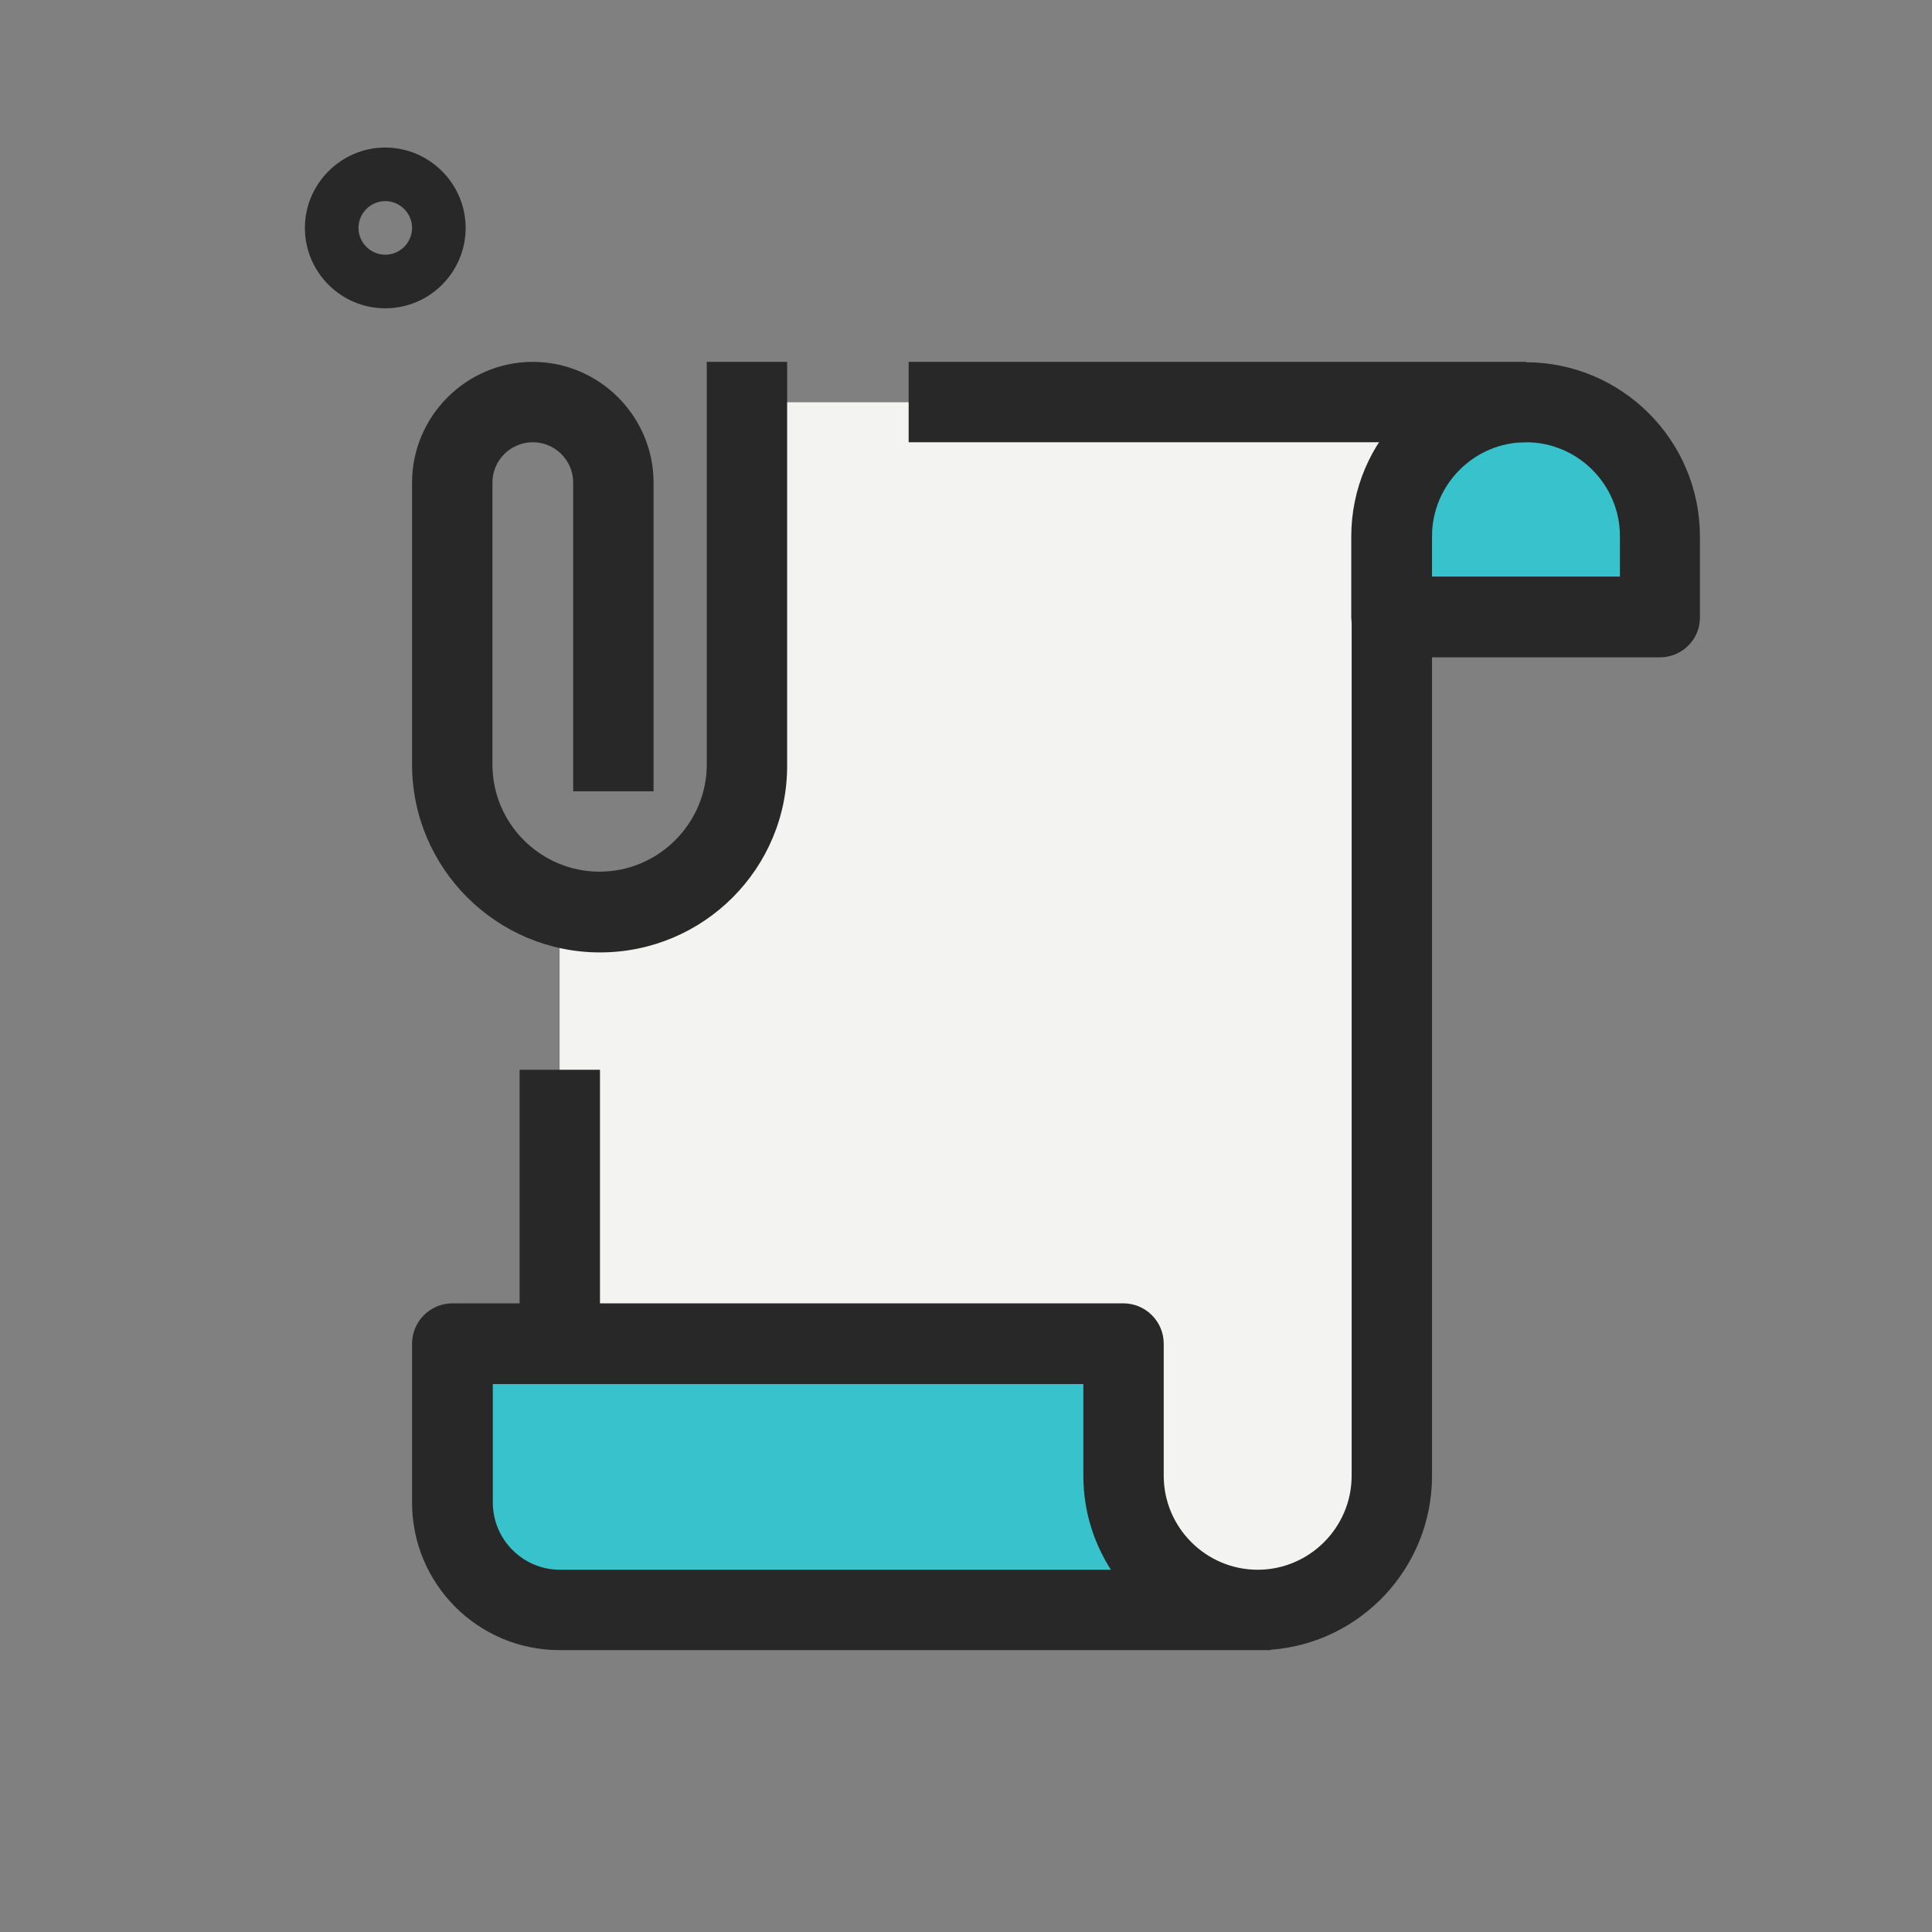
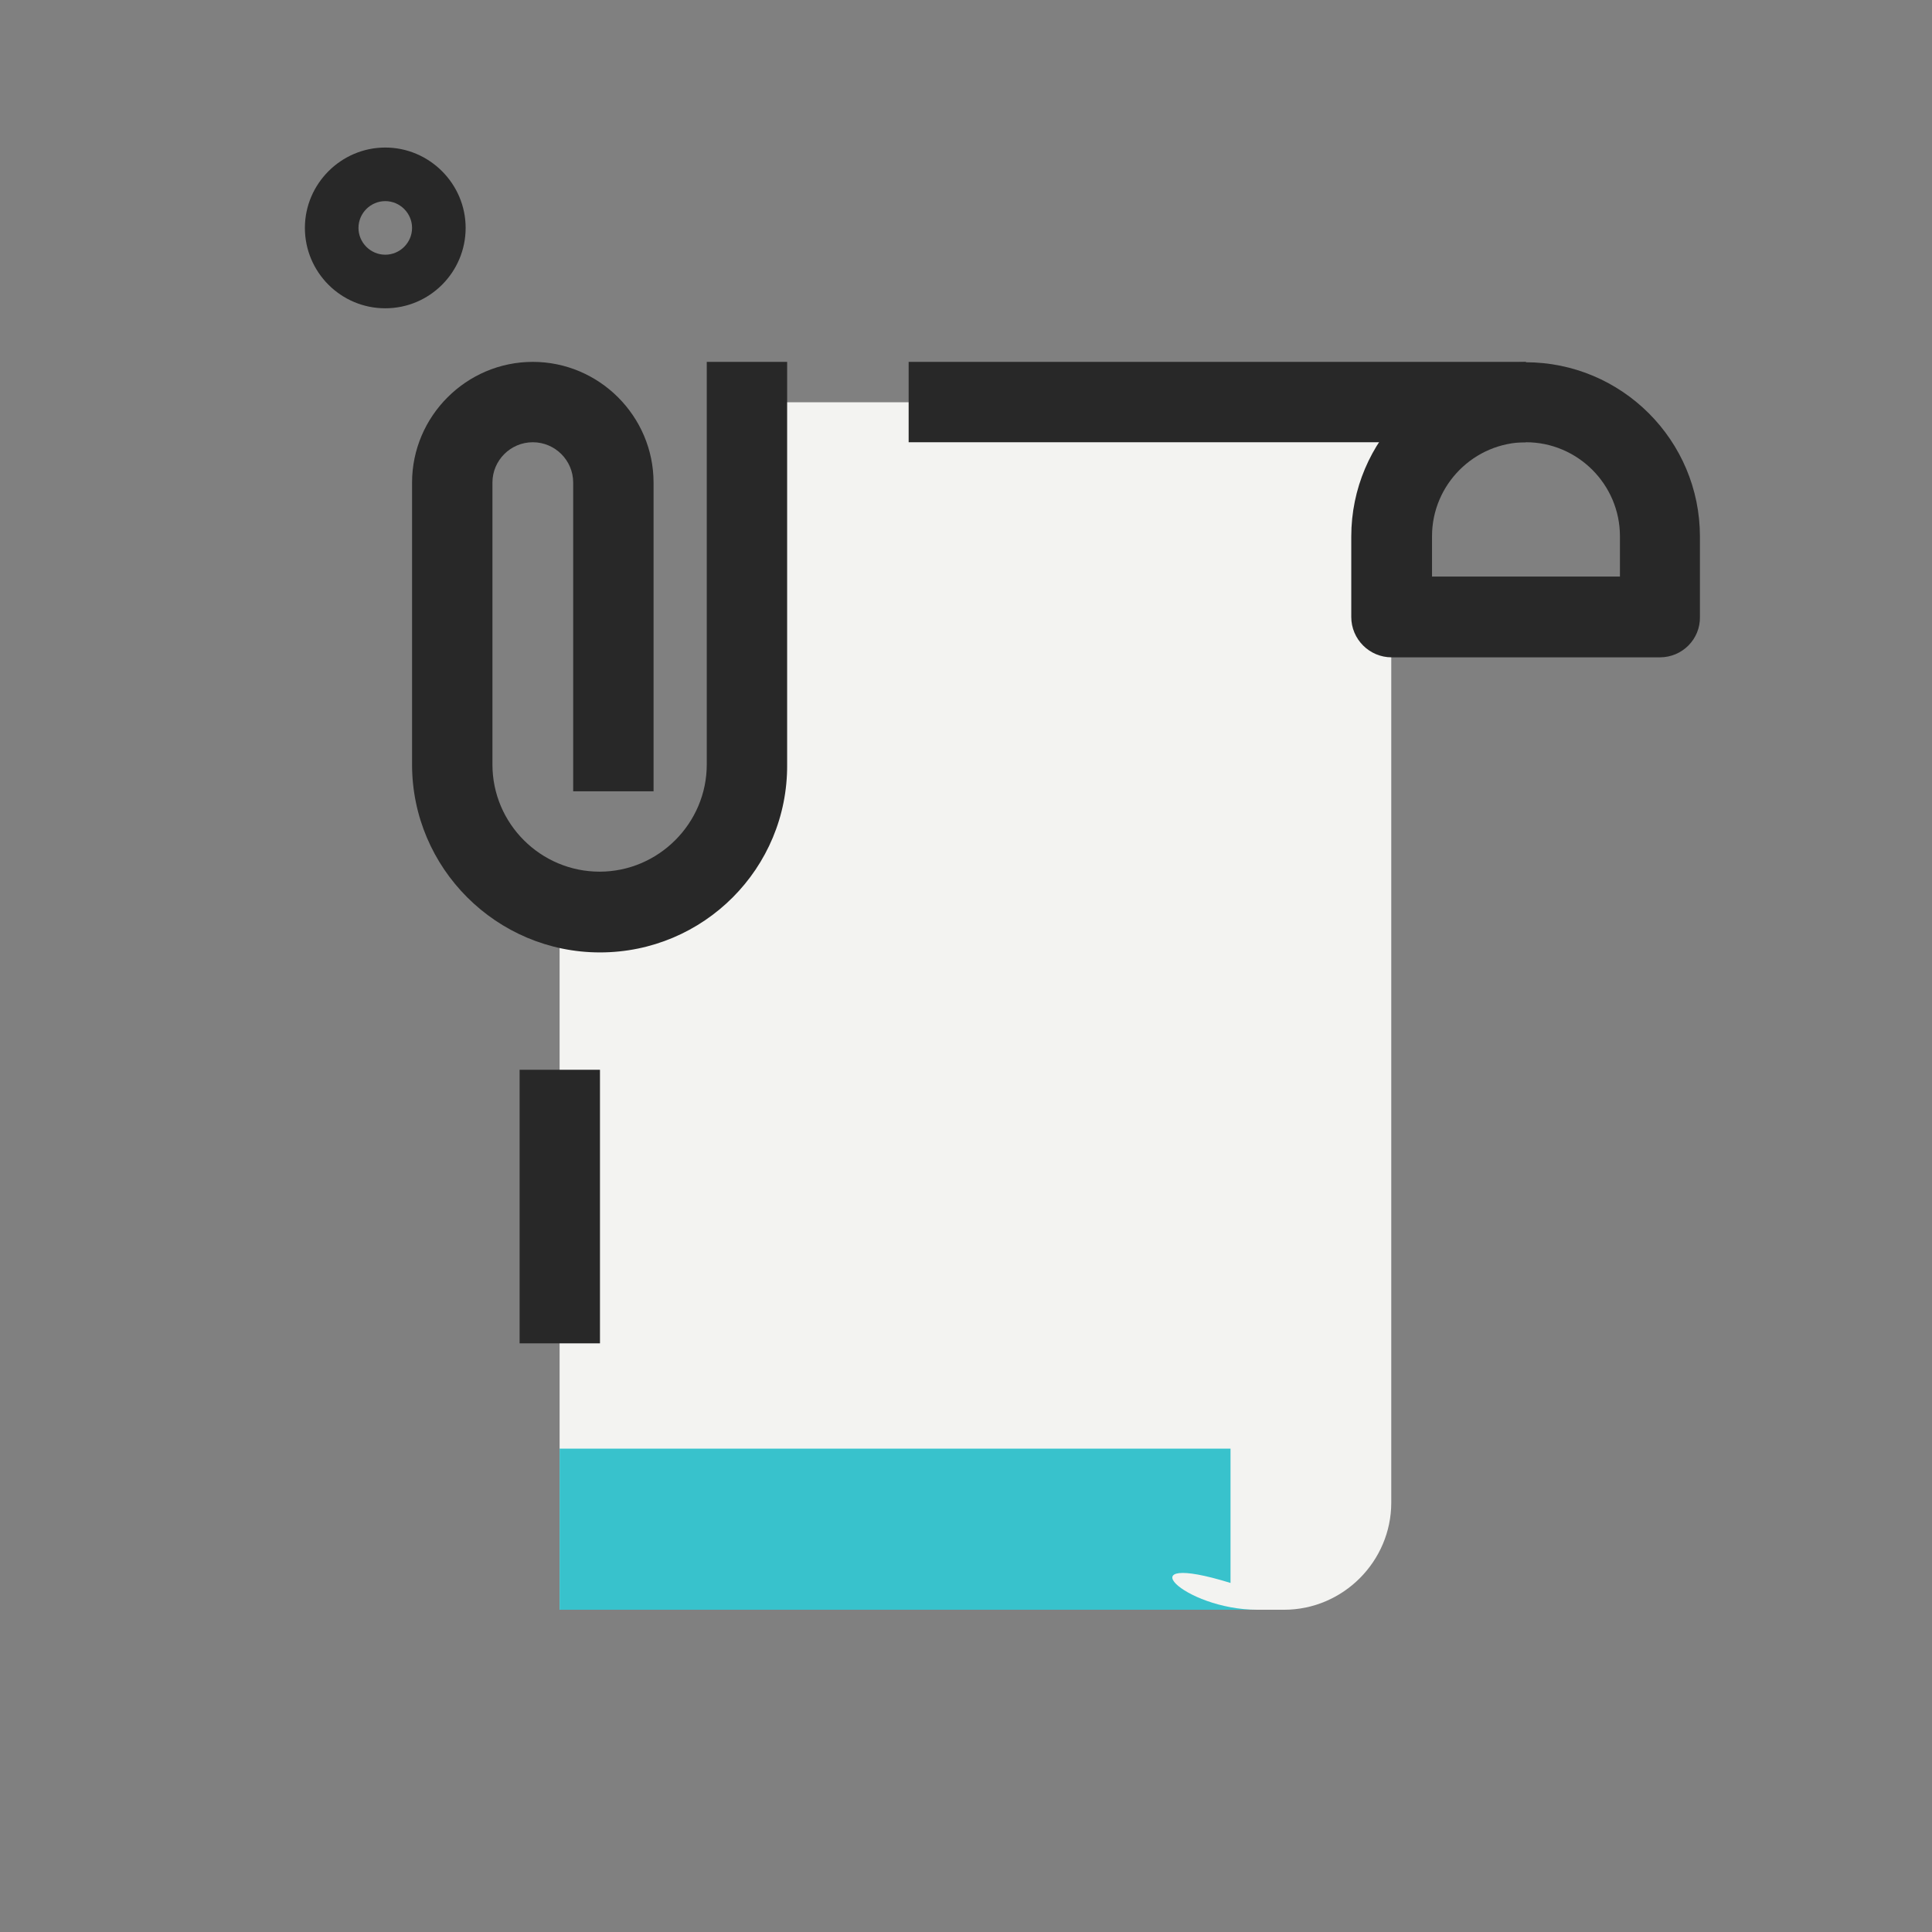
<svg xmlns="http://www.w3.org/2000/svg" xml:space="preserve" style="enable-background:new 0 0 512 512;" viewBox="0 0 512 512" y="0px" x="0px" id="_x31__x2C_5" version="1.1">
  <rect x="0" y="0" width="512" height="512" fill="#808080" stroke="none" />
  <defs id="defs25" />
  <style id="style2" type="text/css">
	.st0{fill:#282828;}
	.st1{fill:#F3F3F1;}
	.st2{fill:#38C2CC;}
</style>
  <path id="path4" d="M102.1,81.7c-11.8,0-21.3-9.6-21.3-21.3s9.6-21.3,21.3-21.3s21.3,9.6,21.3,21.3S113.9,81.7,102.1,81.7z   M102.1,53.3c-3.9,0-7.1,3.2-7.1,7.1s3.2,7.1,7.1,7.1c3.9,0,7.1-3.2,7.1-7.1S106,53.3,102.1,53.3z" class="st0" />
  <path id="path6" d="M404.3,106.6c-9.8,0-18.6,4-25.2,10.4c-6.4,6.5-10.4,15.4-10.4,25.2v256c0,15.6-12.8,28.4-28.4,28.4h-192V240.3  c3.4,0.9,7,1.4,10.7,1.4c21.6,0,39.1-17.5,39.1-39.1v-96H404.3z" class="st1" />
-   <path id="path8" d="M368.8,163.5h71.1v-21.3c0-19.6-15.9-35.6-35.6-35.6s-35.6,15.9-35.6,35.6V163.5z" class="st2" />
-   <path id="path10" d="M333.2,426.6H148.3c-15.7,0-28.4-12.7-28.4-28.4v-42.7h177.8v35.6C297.7,410.7,313.6,426.6,333.2,426.6z" class="st2" />
+   <path id="path10" d="M333.2,426.6H148.3v-42.7h177.8v35.6C297.7,410.7,313.6,426.6,333.2,426.6z" class="st2" />
  <path id="path12" d="M159,252.4c-27.4,0-49.8-22.3-49.8-49.8v-74.7c0-17.6,14.4-32,32-32s32,14.4,32,32v81.8h-21.3v-81.8  c0-5.9-4.8-10.7-10.7-10.7s-10.7,4.8-10.7,10.7v74.7c0,15.7,12.8,28.4,28.4,28.4s28.4-12.8,28.4-28.4V95.9h21.3v106.7  C208.8,230.1,186.5,252.4,159,252.4z" class="st0" />
  <path id="path14" d="M137.7,283.5H159v72.5h-21.3V283.5z" class="st0" />
  <path id="path16" d="M240.8,95.9h163.6v21.3H240.8V95.9z" class="st0" />
  <path id="path18" d="M439.9,174.2h-71.1c-5.9,0-10.7-4.8-10.7-10.7v-21.3c0-25.5,20.7-46.2,46.2-46.2s46.2,20.7,46.2,46.2v21.3  C450.6,169.4,445.8,174.2,439.9,174.2z M379.5,152.8h49.8v-10.7c0-13.7-11.2-24.9-24.9-24.9s-24.9,11.2-24.9,24.9V152.8z" class="st0" />
-   <path id="path20" d="M336.8,437.3H148.3c-21.6,0-39.1-17.5-39.1-39.1v-42.1c0-5.9,4.8-10.7,10.7-10.7h177.8  c5.9,0,10.7,4.8,10.7,10.7v35c0,13.7,11.2,24.9,24.9,24.9s24.9-11.2,24.9-24.9V163.5h21.3v227.6c0,24.3-18.8,44.3-42.7,46.1V437.3z   M130.6,366.8v31.4c0,9.8,8,17.8,17.8,17.8h146c-4.6-7.2-7.3-15.7-7.3-24.9v-24.3H130.6z" class="st0" />
</svg>